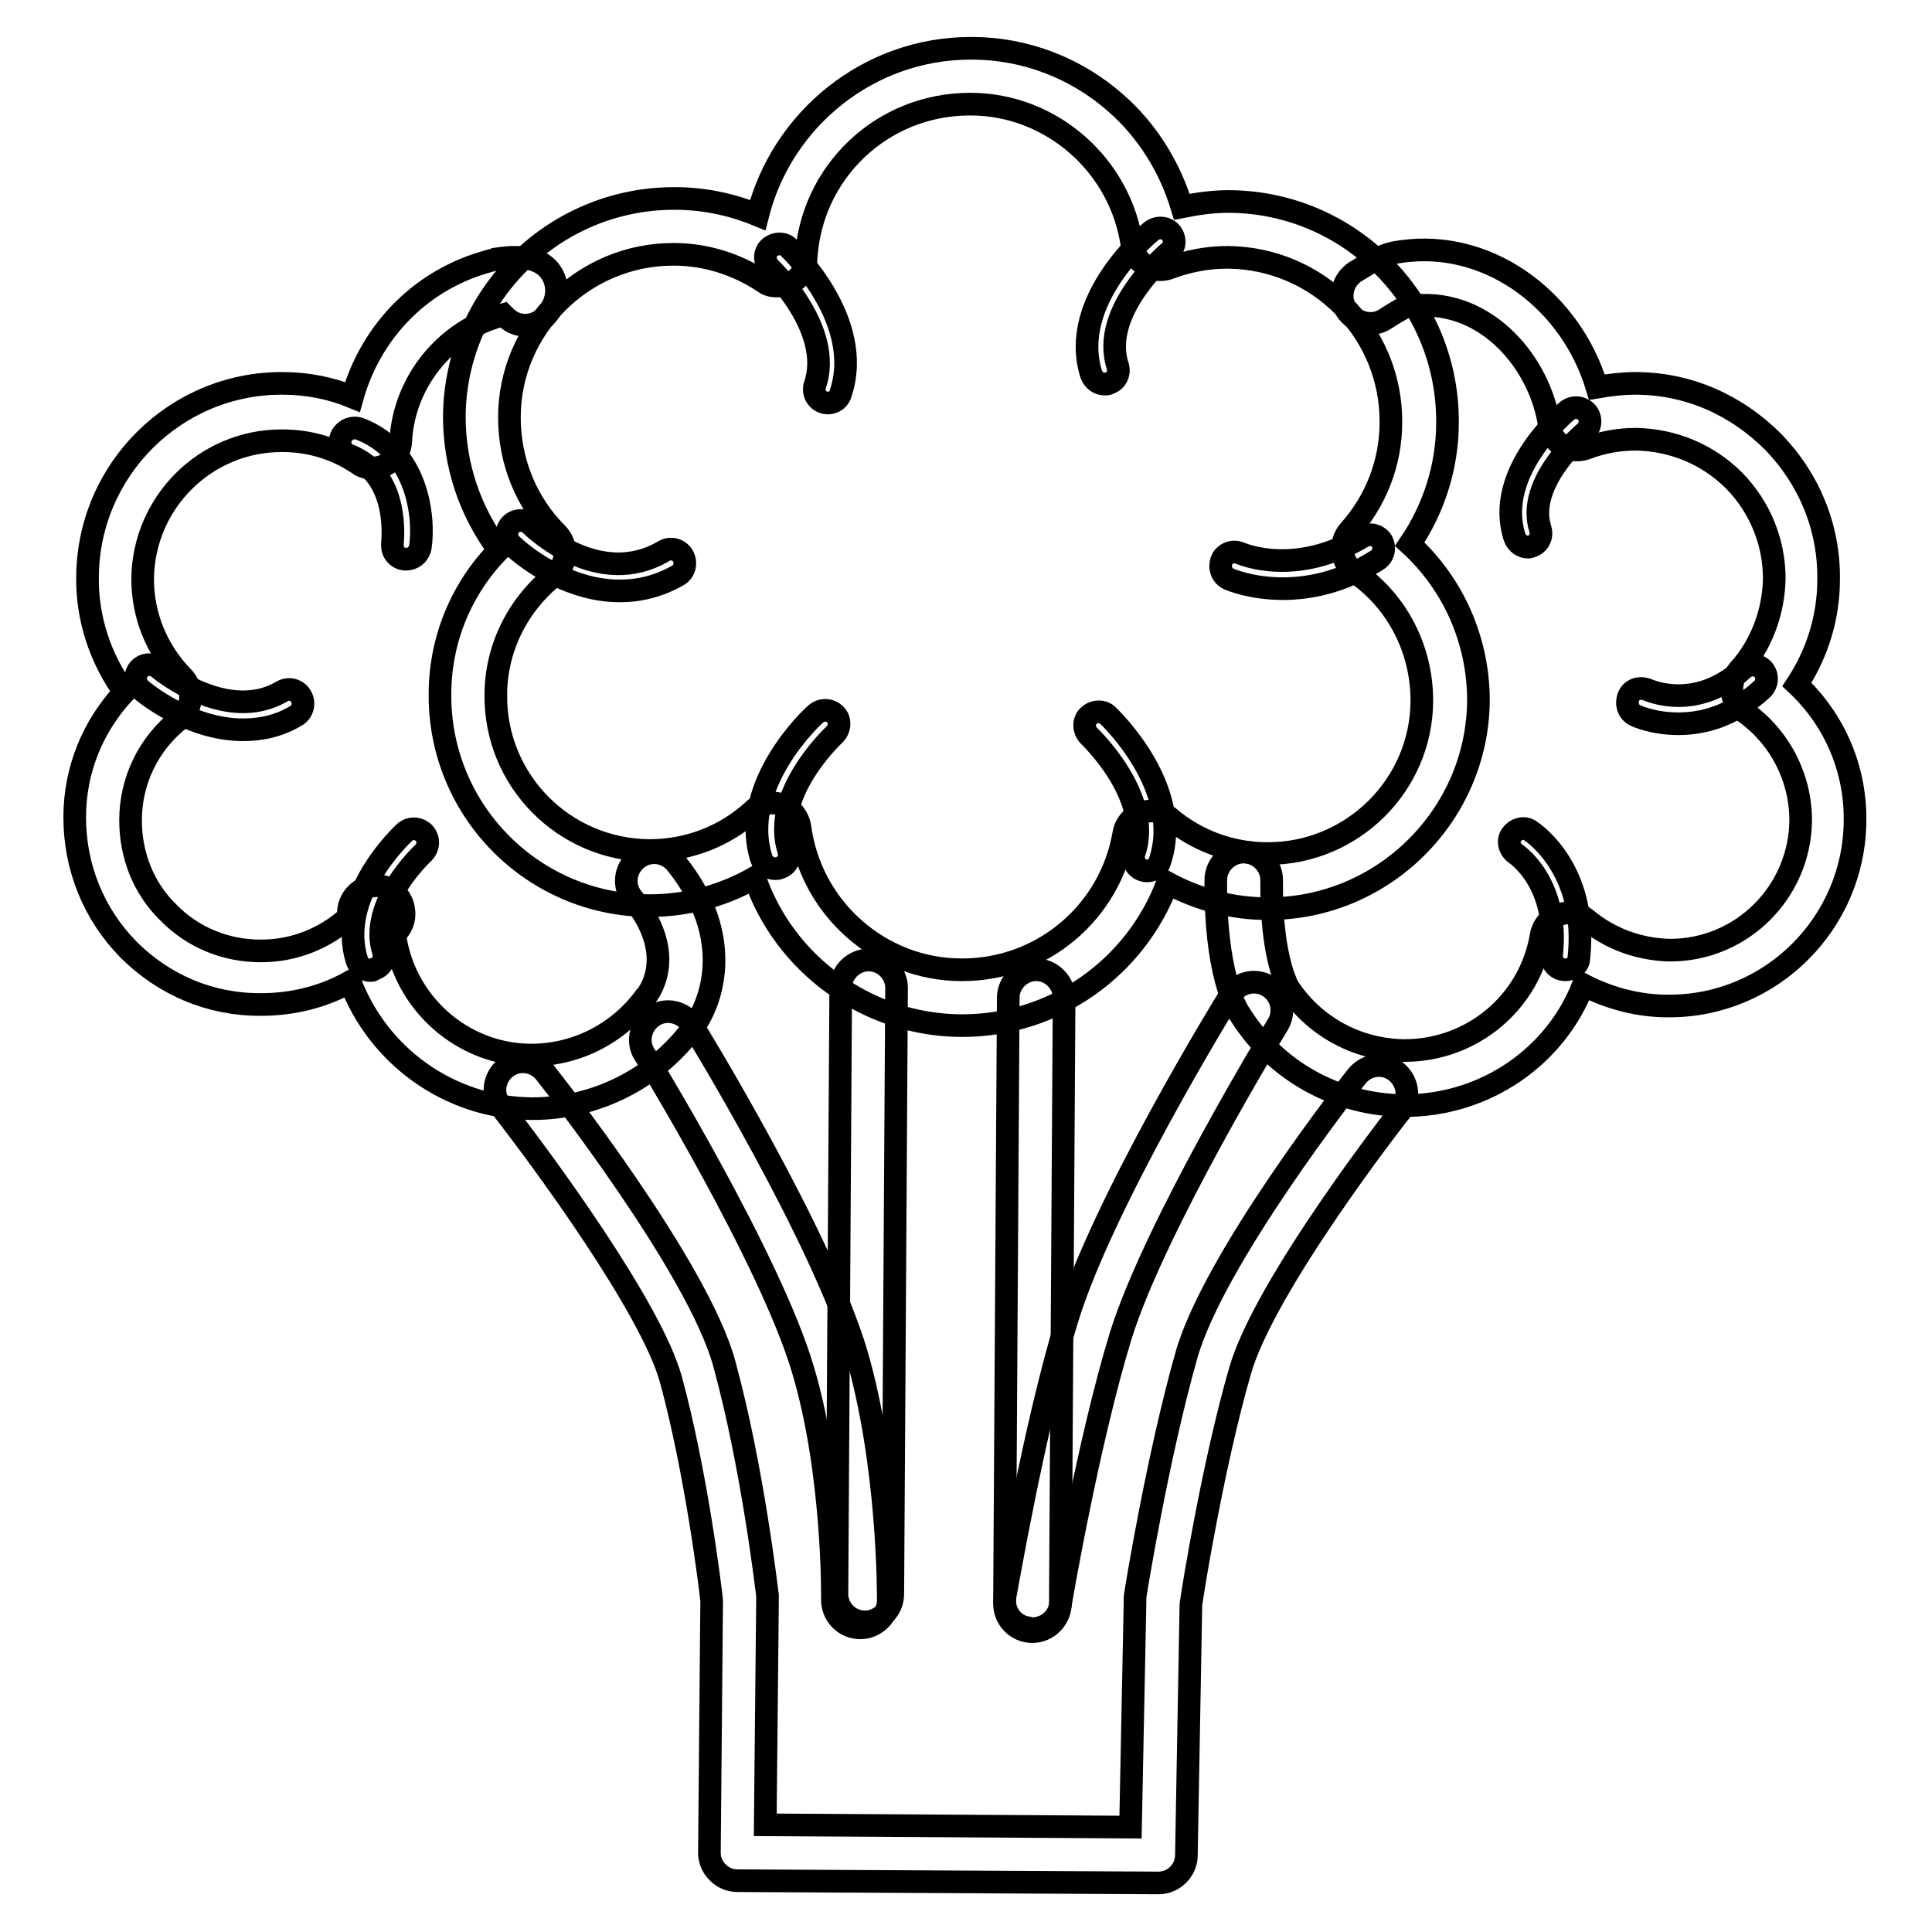
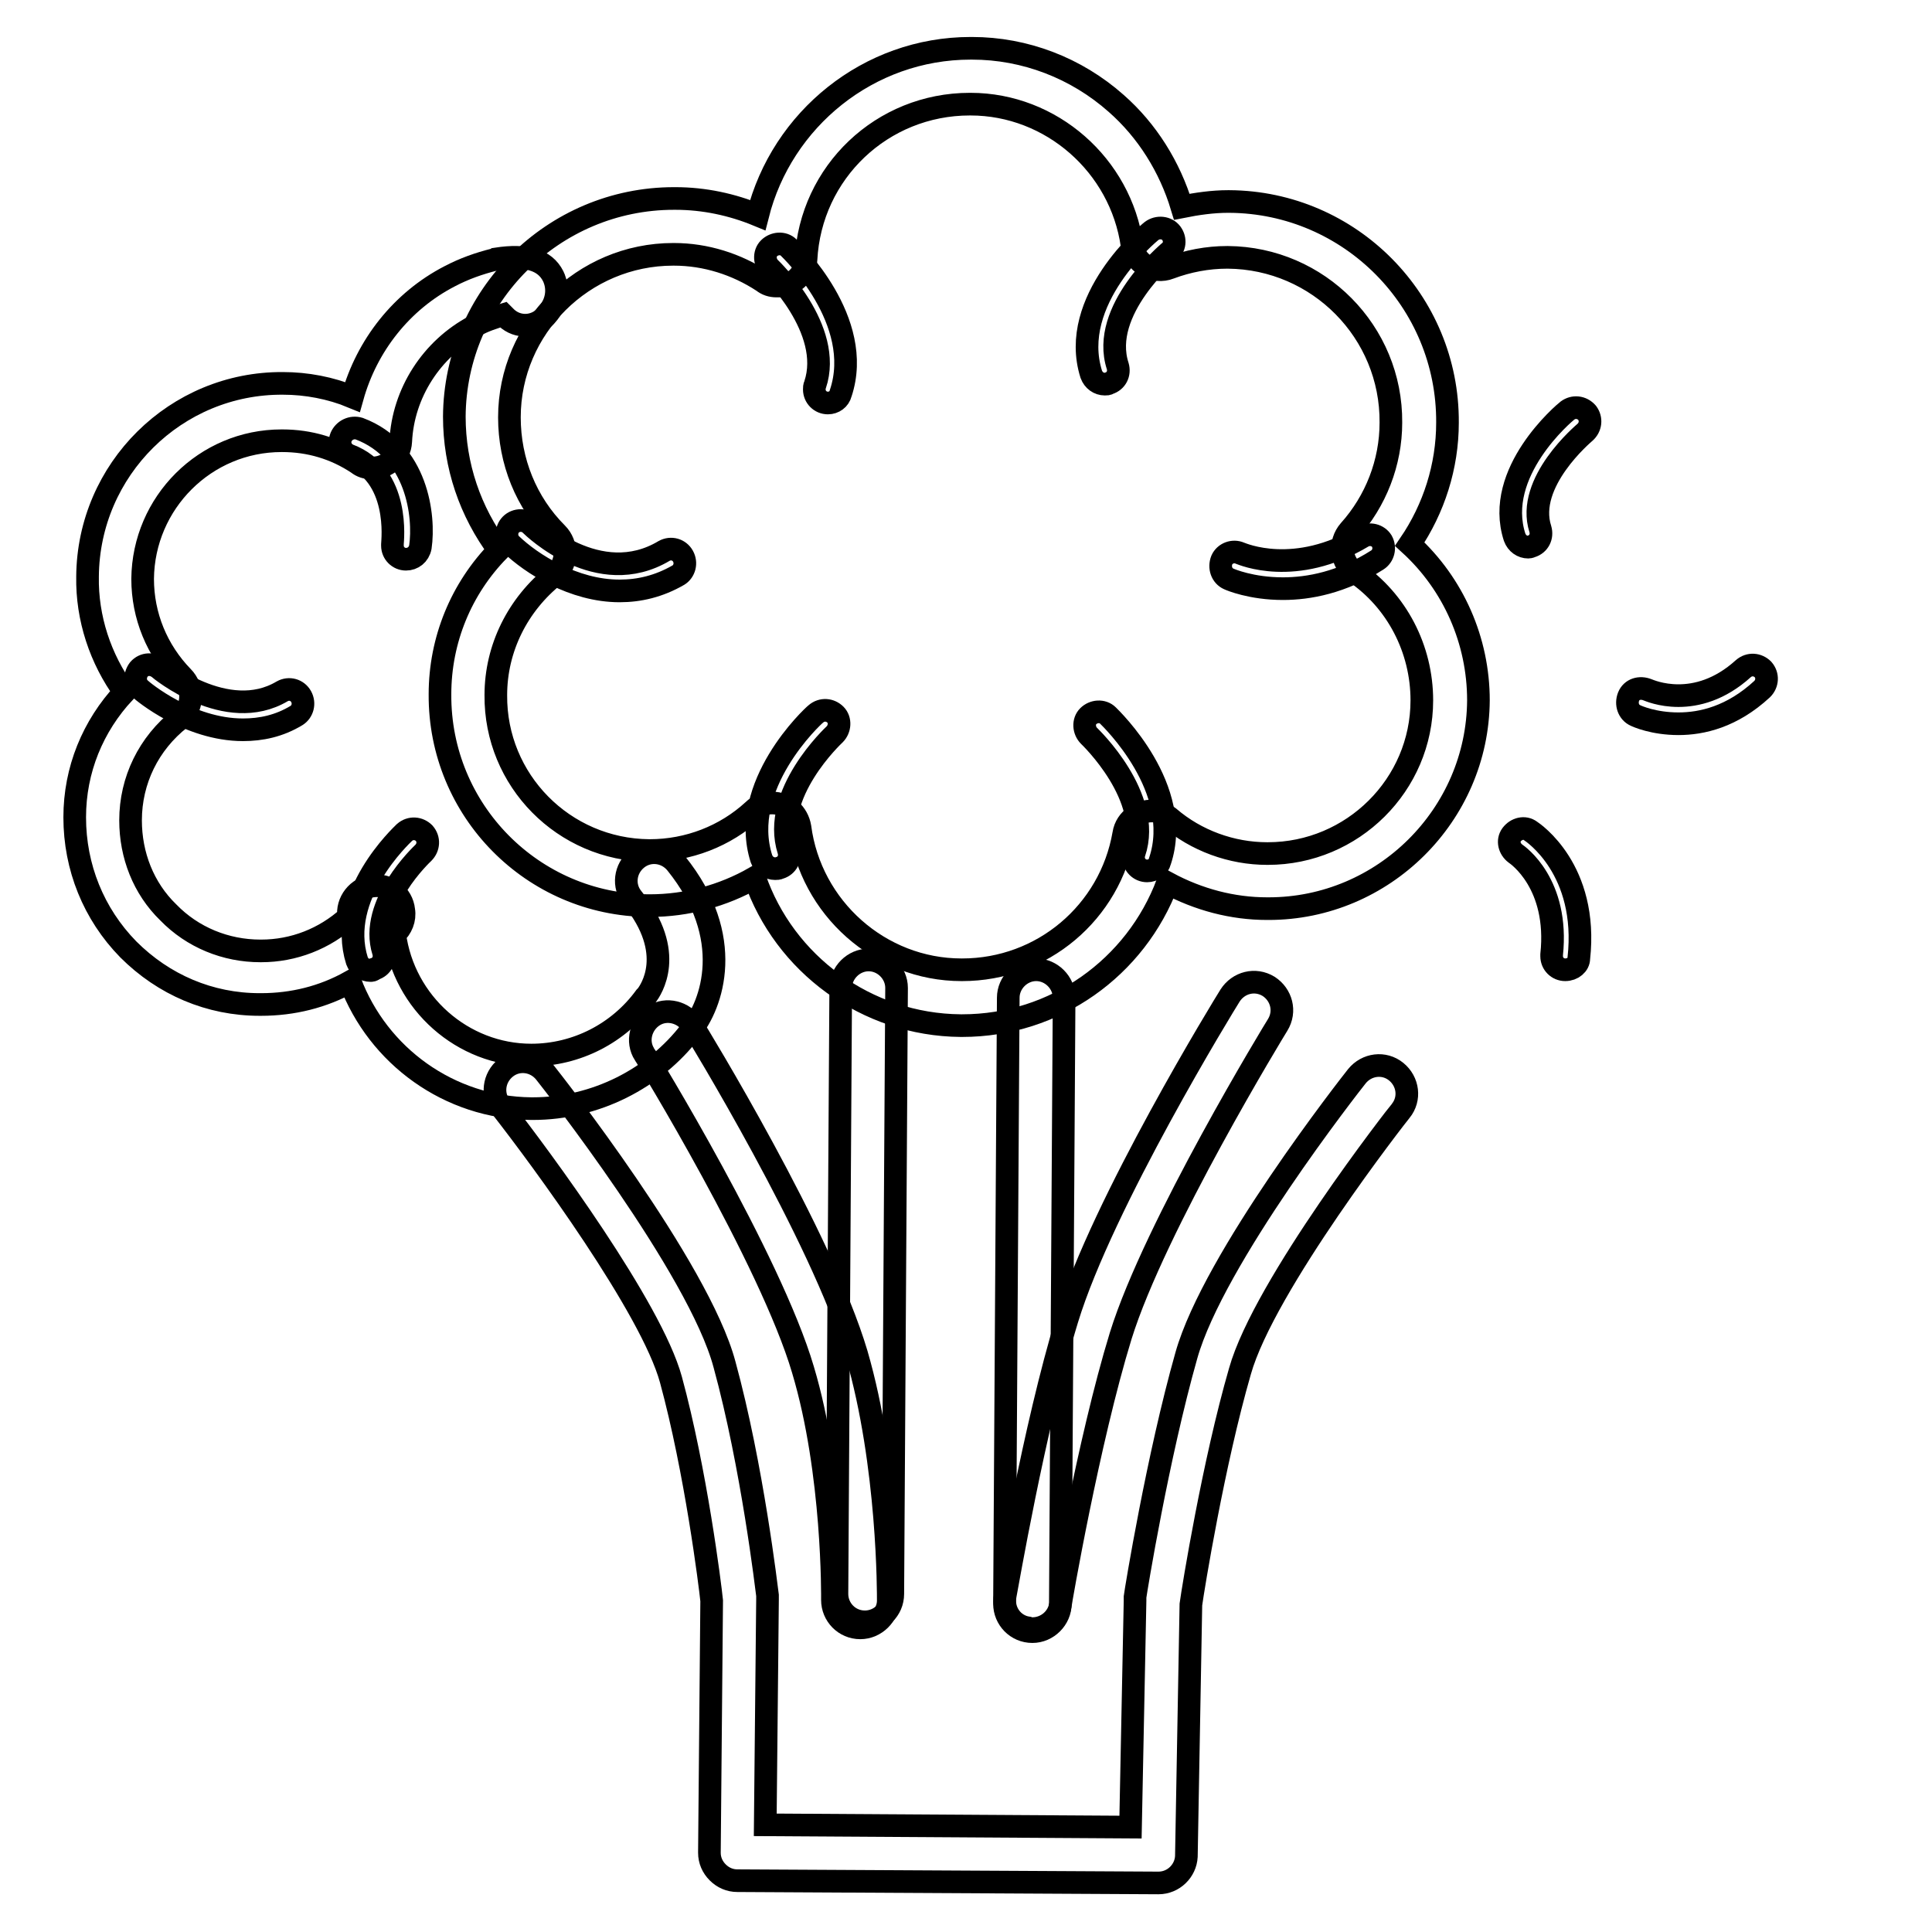
<svg xmlns="http://www.w3.org/2000/svg" version="1.1" x="0px" y="0px" viewBox="0 0 256 256" enable-background="new 0 0 256 256" xml:space="preserve">
  <g>
    <path stroke-width="3" fill-opacity="0" stroke="#000000" d="M136.8,216.2L136.8,216.2c-2.1,0-3.7-1.7-3.7-3.7l0.5-80.3c0-2,1.7-3.7,3.7-3.7h0c2,0,3.7,1.7,3.7,3.7 l-0.5,80.3C140.5,214.5,138.8,216.2,136.8,216.2z M114.6,214.9L114.6,214.9c-2.1,0-3.7-1.7-3.7-3.7l0.5-80.3c0-2,1.7-3.7,3.7-3.7h0 c2,0,3.7,1.7,3.7,3.7l-0.5,80.3C118.3,213.3,116.6,214.9,114.6,214.9L114.6,214.9z" />
    <path stroke-width="3" fill-opacity="0" stroke="#000000" d="M114,215.7L114,215.7c-2.1,0-3.7-1.7-3.7-3.7c0-0.2,0.2-16.8-3.9-30.5c-4.3-14.6-20.8-41.6-21-41.8 c-1.1-1.7-0.5-4,1.2-5.1c1.7-1.1,4-0.5,5.1,1.2c0.7,1.1,17.2,28.1,21.8,43.6c4.3,14.8,4.2,32,4.2,32.7 C117.7,214,116,215.7,114,215.7z" />
    <path stroke-width="3" fill-opacity="0" stroke="#000000" d="M153.5,249.5L153.5,249.5l-55.8-0.3c-1,0-1.9-0.4-2.6-1.1s-1.1-1.6-1.1-2.6l0.3-33.4 c-0.2-2-2.1-17.2-5.4-29.3c-2.6-9.5-17.1-29.2-22.5-36.1c-1.3-1.6-1-3.9,0.6-5.2c1.6-1.3,3.9-1,5.2,0.6c0.8,1,20.4,25.9,23.8,38.7 c3.7,13.5,5.6,29.9,5.7,30.6c0,0.2,0,0.3,0,0.5l-0.3,29.9l48.4,0.3l0.6-30c0-0.2,0-0.3,0-0.5c0.1-0.8,3-18.6,6.8-32 c3.6-12.8,21.8-36,22.6-37c1.3-1.6,3.6-1.9,5.2-0.6c1.6,1.3,1.9,3.6,0.6,5.2c-0.2,0.2-18.1,23.1-21.3,34.5 c-3.5,12.1-6.2,28.7-6.5,30.9l-0.6,33.4C157.1,247.9,155.5,249.5,153.5,249.5L153.5,249.5z" />
    <path stroke-width="3" fill-opacity="0" stroke="#000000" d="M136.8,215.8c-0.2,0-0.4,0-0.6-0.1c-2-0.3-3.4-2.2-3-4.3c0.2-0.9,3.8-22.2,8.2-36.6 c4.7-15.4,20.9-41.8,21.6-42.9c1.1-1.7,3.3-2.3,5.1-1.2c1.7,1.1,2.3,3.3,1.2,5.1c-0.2,0.3-16.3,26.7-20.8,41.2 c-4.3,14-8,35.5-8,35.7C140.2,214.5,138.6,215.8,136.8,215.8L136.8,215.8z M127.5,135.9h-0.2c-12.5-0.1-23.4-8.2-27.3-19.6 c-4.2,2.4-9,3.7-13.9,3.7l-0.2,0c-15.3-0.1-27.7-12.6-27.6-28c0-7.2,2.8-14,7.8-19.1c-3.8-5.1-5.9-11.2-5.9-17.7 c0.1-15.9,13.1-28.9,29.1-28.9l0.2,0c3.8,0,7.5,0.8,10.9,2.2c3.2-12.7,14.7-22.1,28.2-22.1l0.2,0c7,0,13.8,2.6,19.1,7.3 c4.1,3.6,7.1,8.4,8.7,13.7c2-0.4,4.1-0.7,6.1-0.7l0.2,0c16,0.1,29,13.2,28.9,29.3c0,5.8-1.8,11.4-5,16.1c5.8,5.3,9.1,12.8,9.1,20.7 c-0.1,15.2-12.6,27.6-27.8,27.6h0h-0.2c-4.6,0-9.1-1.2-13.2-3.4C150.5,128.2,139.8,135.9,127.5,135.9z M102.3,106.4 c1.9,0,3.4,1.4,3.7,3.2c1.4,10.7,10.6,18.9,21.4,18.9l0.1,0c10.6,0,19.6-7.6,21.4-18c0.3-2,2.3-3.3,4.3-3c0.6,0.1,1.2,0.4,1.7,0.8 c3.6,3.1,8.3,4.8,13,4.8h0.1c11.2,0,20.4-9.1,20.4-20.3c0-6.8-3.3-13.2-8.9-17c-0.9-0.6-1.4-1.5-1.6-2.6c-0.1-1.1,0.2-2.1,0.9-2.9 c3.5-3.9,5.5-9,5.5-14.3c0.1-12-9.6-21.8-21.6-21.9l-0.1,0c-2.6,0-5.2,0.5-7.6,1.4c-1,0.4-2.2,0.3-3.2-0.3c-1-0.6-1.6-1.6-1.8-2.7 c-1.5-10.6-10.7-18.7-21.4-18.7l-0.1,0c-11.6,0-21.1,9-21.7,20.6c-0.1,2-1.8,3.6-3.9,3.5c-0.7,0-1.3-0.2-1.8-0.6 c-3.5-2.3-7.6-3.6-11.8-3.6l-0.1,0c-11.9,0-21.7,9.7-21.7,21.6c0,5.8,2.2,11.3,6.3,15.4c1.4,1.4,1.4,3.8,0,5.2 c-0.1,0.1-0.2,0.2-0.3,0.3c-4.9,3.9-7.8,9.7-7.8,15.9c-0.1,11.3,9,20.5,20.3,20.6l0.1,0c5.1,0,10-1.9,13.7-5.3 C100.5,106.7,101.4,106.4,102.3,106.4L102.3,106.4z" />
    <path stroke-width="3" fill-opacity="0" stroke="#000000" d="M109.7,53.4c-1,0-1.8-0.8-1.8-1.8c0-0.2,0-0.4,0.1-0.6c2.5-7.4-5.9-15.4-6-15.5c-0.7-0.7-0.8-1.9-0.1-2.6 c0.7-0.7,1.9-0.8,2.6-0.1c0.4,0.4,10.1,9.7,6.9,19.3C111.2,52.9,110.5,53.4,109.7,53.4z M146.4,50.9c-0.8,0-1.5-0.5-1.8-1.3 c-3.1-9.8,7.6-18.7,8-19c0.8-0.6,2-0.5,2.6,0.3c0.6,0.8,0.5,1.9-0.3,2.5c-0.1,0.1-9.2,7.7-6.8,15.1c0.3,1-0.2,2-1.2,2.3 C146.8,50.9,146.6,50.9,146.4,50.9L146.4,50.9z M152,115.4c-1,0-1.8-0.8-1.8-1.8c0-0.2,0-0.4,0.1-0.6c2.5-7.4-5.9-15.4-6-15.5 c-0.7-0.7-0.8-1.9-0.1-2.6c0.7-0.7,1.9-0.8,2.6-0.1c0.4,0.4,10.1,9.7,6.9,19.3C153.5,114.9,152.8,115.4,152,115.4L152,115.4z  M102.7,115.1c-0.8,0-1.5-0.5-1.8-1.3c-3.1-9.7,6.8-18.9,7.2-19.2c0.8-0.7,1.9-0.6,2.6,0.1c0.7,0.7,0.6,1.9-0.1,2.6 c-0.1,0.1-8.5,7.9-6.1,15.4c0.3,1-0.2,2-1.2,2.3C103.1,115.1,102.9,115.1,102.7,115.1z M82.1,78.3c-6.1,0-11.7-3.6-14.4-6.2 c-0.7-0.7-0.7-1.9,0-2.6c0.7-0.7,1.9-0.7,2.6,0c0.4,0.4,9,8.7,17.7,3.5c0.9-0.5,2-0.2,2.5,0.7c0.5,0.9,0.2,2-0.6,2.5 C87.3,77.7,84.7,78.3,82.1,78.3z M170,78c-4.2,0-7-1.2-7.2-1.3c-0.9-0.4-1.3-1.5-0.9-2.5c0.4-0.9,1.5-1.3,2.4-0.9 c0.3,0.1,7.3,3.2,16.3-2.2c0.9-0.5,2-0.2,2.5,0.6c0.5,0.9,0.2,2-0.6,2.5C177.8,77.2,173.4,78,170,78L170,78z" />
-     <path stroke-width="3" fill-opacity="0" stroke="#000000" d="M186.1,146.5H186c-8.9-0.1-17-4.6-21.7-12.1c-0.7-1-3.3-5.8-3.2-17.8c0-2,1.7-3.7,3.7-3.7h0 c2,0,3.7,1.7,3.7,3.7c-0.1,9.5,1.8,13.3,2,13.8c0,0,0,0,0,0.1c3.4,5.4,9.2,8.6,15.5,8.7h0.1c9,0,16.6-6.4,18.1-15.2 c0.3-2,2.3-3.3,4.3-3c0.6,0.1,1.2,0.4,1.7,0.8c3.1,2.6,7,4,11,4.1l0.1,0c9.5,0,17.2-7.7,17.3-17.2c0-5.7-2.8-11.1-7.5-14.4 c-1.7-1.1-2.1-3.4-1-5.1c0.1-0.1,0.2-0.3,0.3-0.4c3-3.3,4.6-7.7,4.7-12.1c0-4.9-1.9-9.5-5.3-13c-3.5-3.5-8.1-5.4-13-5.5 c-2.3,0-4.5,0.4-6.6,1.2c-1.9,0.7-4-0.3-4.7-2.2c-0.1-0.3-0.2-0.5-0.2-0.8c-1.2-8.3-8.3-16.7-17.7-15.9c-1,0.1-1.2,0.1-1.4,0.2 c-0.4,0.2-1.3,0.7-2.7,1.6c-1.7,1.1-4,0.5-5.1-1.2c-1.1-1.7-0.5-4,1.2-5.1c3.6-2.2,4.1-2.5,7.2-2.8c11-1,21.4,6.8,24.8,18.1 c1.7-0.3,3.4-0.5,5.1-0.5c6.9,0,13.3,2.8,18.2,7.7c4.8,4.9,7.5,11.4,7.4,18.3c0,5-1.5,9.8-4.2,13.9c5,4.7,7.8,11.2,7.7,18.1 c-0.1,13.5-11.1,24.5-24.6,24.5h-0.2c-3.9,0-7.7-1-11.2-2.8C206.2,139.9,196.9,146.5,186.1,146.5L186.1,146.5z" />
    <path stroke-width="3" fill-opacity="0" stroke="#000000" d="M202.5,72.5c-0.8,0-1.5-0.5-1.8-1.3c-2.8-8.6,6.6-16.5,7-16.8c0.8-0.6,1.9-0.5,2.6,0.3c0,0,0,0,0,0 c0.6,0.8,0.5,1.9-0.3,2.6c-0.1,0.1-7.9,6.6-5.9,12.8c0.3,1-0.2,2-1.2,2.3c0,0,0,0,0,0C202.9,72.4,202.7,72.5,202.5,72.5L202.5,72.5 z M53.8,74.1c-1,0-1.8-0.8-1.8-1.8c0-0.1,0-0.2,0-0.2c0-0.4,1.1-9.2-5.8-11.8c-0.9-0.4-1.4-1.4-1-2.4c0.4-0.9,1.4-1.4,2.4-1.1 c7.7,2.9,8.7,11.6,8.1,15.7C55.5,73.5,54.7,74.1,53.8,74.1z M207.4,128.5c-1,0-1.8-0.8-1.8-1.8c0-0.1,0-0.1,0-0.2 c1-9.4-4.5-13.2-4.8-13.4c-0.8-0.6-1.1-1.7-0.5-2.5c0.6-0.8,1.7-1.1,2.5-0.5c0.3,0.2,7.7,5.1,6.4,16.9 C209.2,127.8,208.4,128.5,207.4,128.5z M222.4,95.9c-3.3,0-5.5-1-5.7-1.1c-0.9-0.4-1.3-1.5-0.9-2.5s1.5-1.3,2.5-0.9 c0.3,0.1,6.4,2.9,12.7-2.8c0.8-0.7,1.9-0.6,2.6,0.1c0.7,0.8,0.6,1.9-0.1,2.6l0,0C229.5,95,225.5,95.9,222.4,95.9z" />
    <path stroke-width="3" fill-opacity="0" stroke="#000000" d="M70.6,146.9h-0.2c-10.9-0.1-20.3-7-24-16.8c-3.6,2-7.6,3-11.8,3h-0.2c-6.6,0-12.7-2.6-17.4-7.3 c-4.6-4.7-7.1-10.9-7.1-17.5c0-6.3,2.4-12.1,6.6-16.6c-3.2-4.4-5-9.8-4.9-15.3c0.1-14.2,11.7-25.7,25.9-25.6c3.1,0,6.3,0.6,9.2,1.8 c1.9-6.8,6.5-12.7,12.9-16c1.9-1,3.9-1.7,5.9-2.2c0.1,0,0.2,0,0.3-0.1c3.9-0.6,6.4,0.1,7.5,2.3c0.3,0.6,1.2,2.9-1,5.3 c-1.4,1.5-3.7,1.6-5.2,0.2c-0.1-0.1-0.2-0.2-0.4-0.4c-1.3,0.4-2.6,0.8-3.8,1.5c-5.7,3-9.5,8.9-9.8,15.3c-0.1,2-1.8,3.6-3.9,3.5 c-0.7,0-1.3-0.2-1.8-0.6c-3-2-6.4-3-10-3l-0.1,0c-10.1,0-18.3,8.2-18.4,18.3c0,4.9,1.9,9.5,5.3,13c1.4,1.4,1.4,3.8,0,5.2 c-0.1,0.1-0.2,0.2-0.3,0.3c-4.2,3.3-6.6,8.2-6.6,13.5c0,4.6,1.7,9,5,12.2c3.2,3.3,7.6,5.1,12.2,5.1l0.1,0c4.3,0,8.4-1.6,11.6-4.5 c-0.3-2,1.2-3.9,3.2-4.1c2-0.3,3.9,1.2,4.1,3.2c0.2,1.2-0.3,2.4-1.2,3.2c1.2,9.1,9,16,18.1,16c6,0,11.6-2.9,15.1-7.7 c0.1-0.1,0.1-0.1,0.2-0.2c0.5-0.7,4-5.6-1.9-12.9c-1.3-1.6-1-3.9,0.6-5.2c1.6-1.3,3.9-1,5.2,0.6c7.9,9.8,4.8,18.7,1.9,22.2 C86.7,142.9,78.9,146.9,70.6,146.9z" />
    <path stroke-width="3" fill-opacity="0" stroke="#000000" d="M49.1,128.6c-0.8,0-1.5-0.5-1.8-1.3c-2.7-8.6,5.9-16.6,6.3-17c0.8-0.7,1.9-0.6,2.6,0.1 c0.7,0.8,0.6,1.9-0.1,2.6c-0.1,0.1-7.3,6.8-5.3,13.1c0.3,1-0.2,2-1.2,2.3C49.4,128.6,49.2,128.6,49.1,128.6z M32.2,96.7 c-7.2,0-13.3-5.1-13.6-5.4c-0.8-0.7-0.8-1.8-0.2-2.6c0.7-0.8,1.8-0.8,2.6-0.2c0.1,0.1,9,7.5,16.4,3.1c0.9-0.5,2-0.2,2.5,0.7 c0.5,0.9,0.2,2-0.6,2.5C37,96.2,34.6,96.7,32.2,96.7z" />
  </g>
</svg>